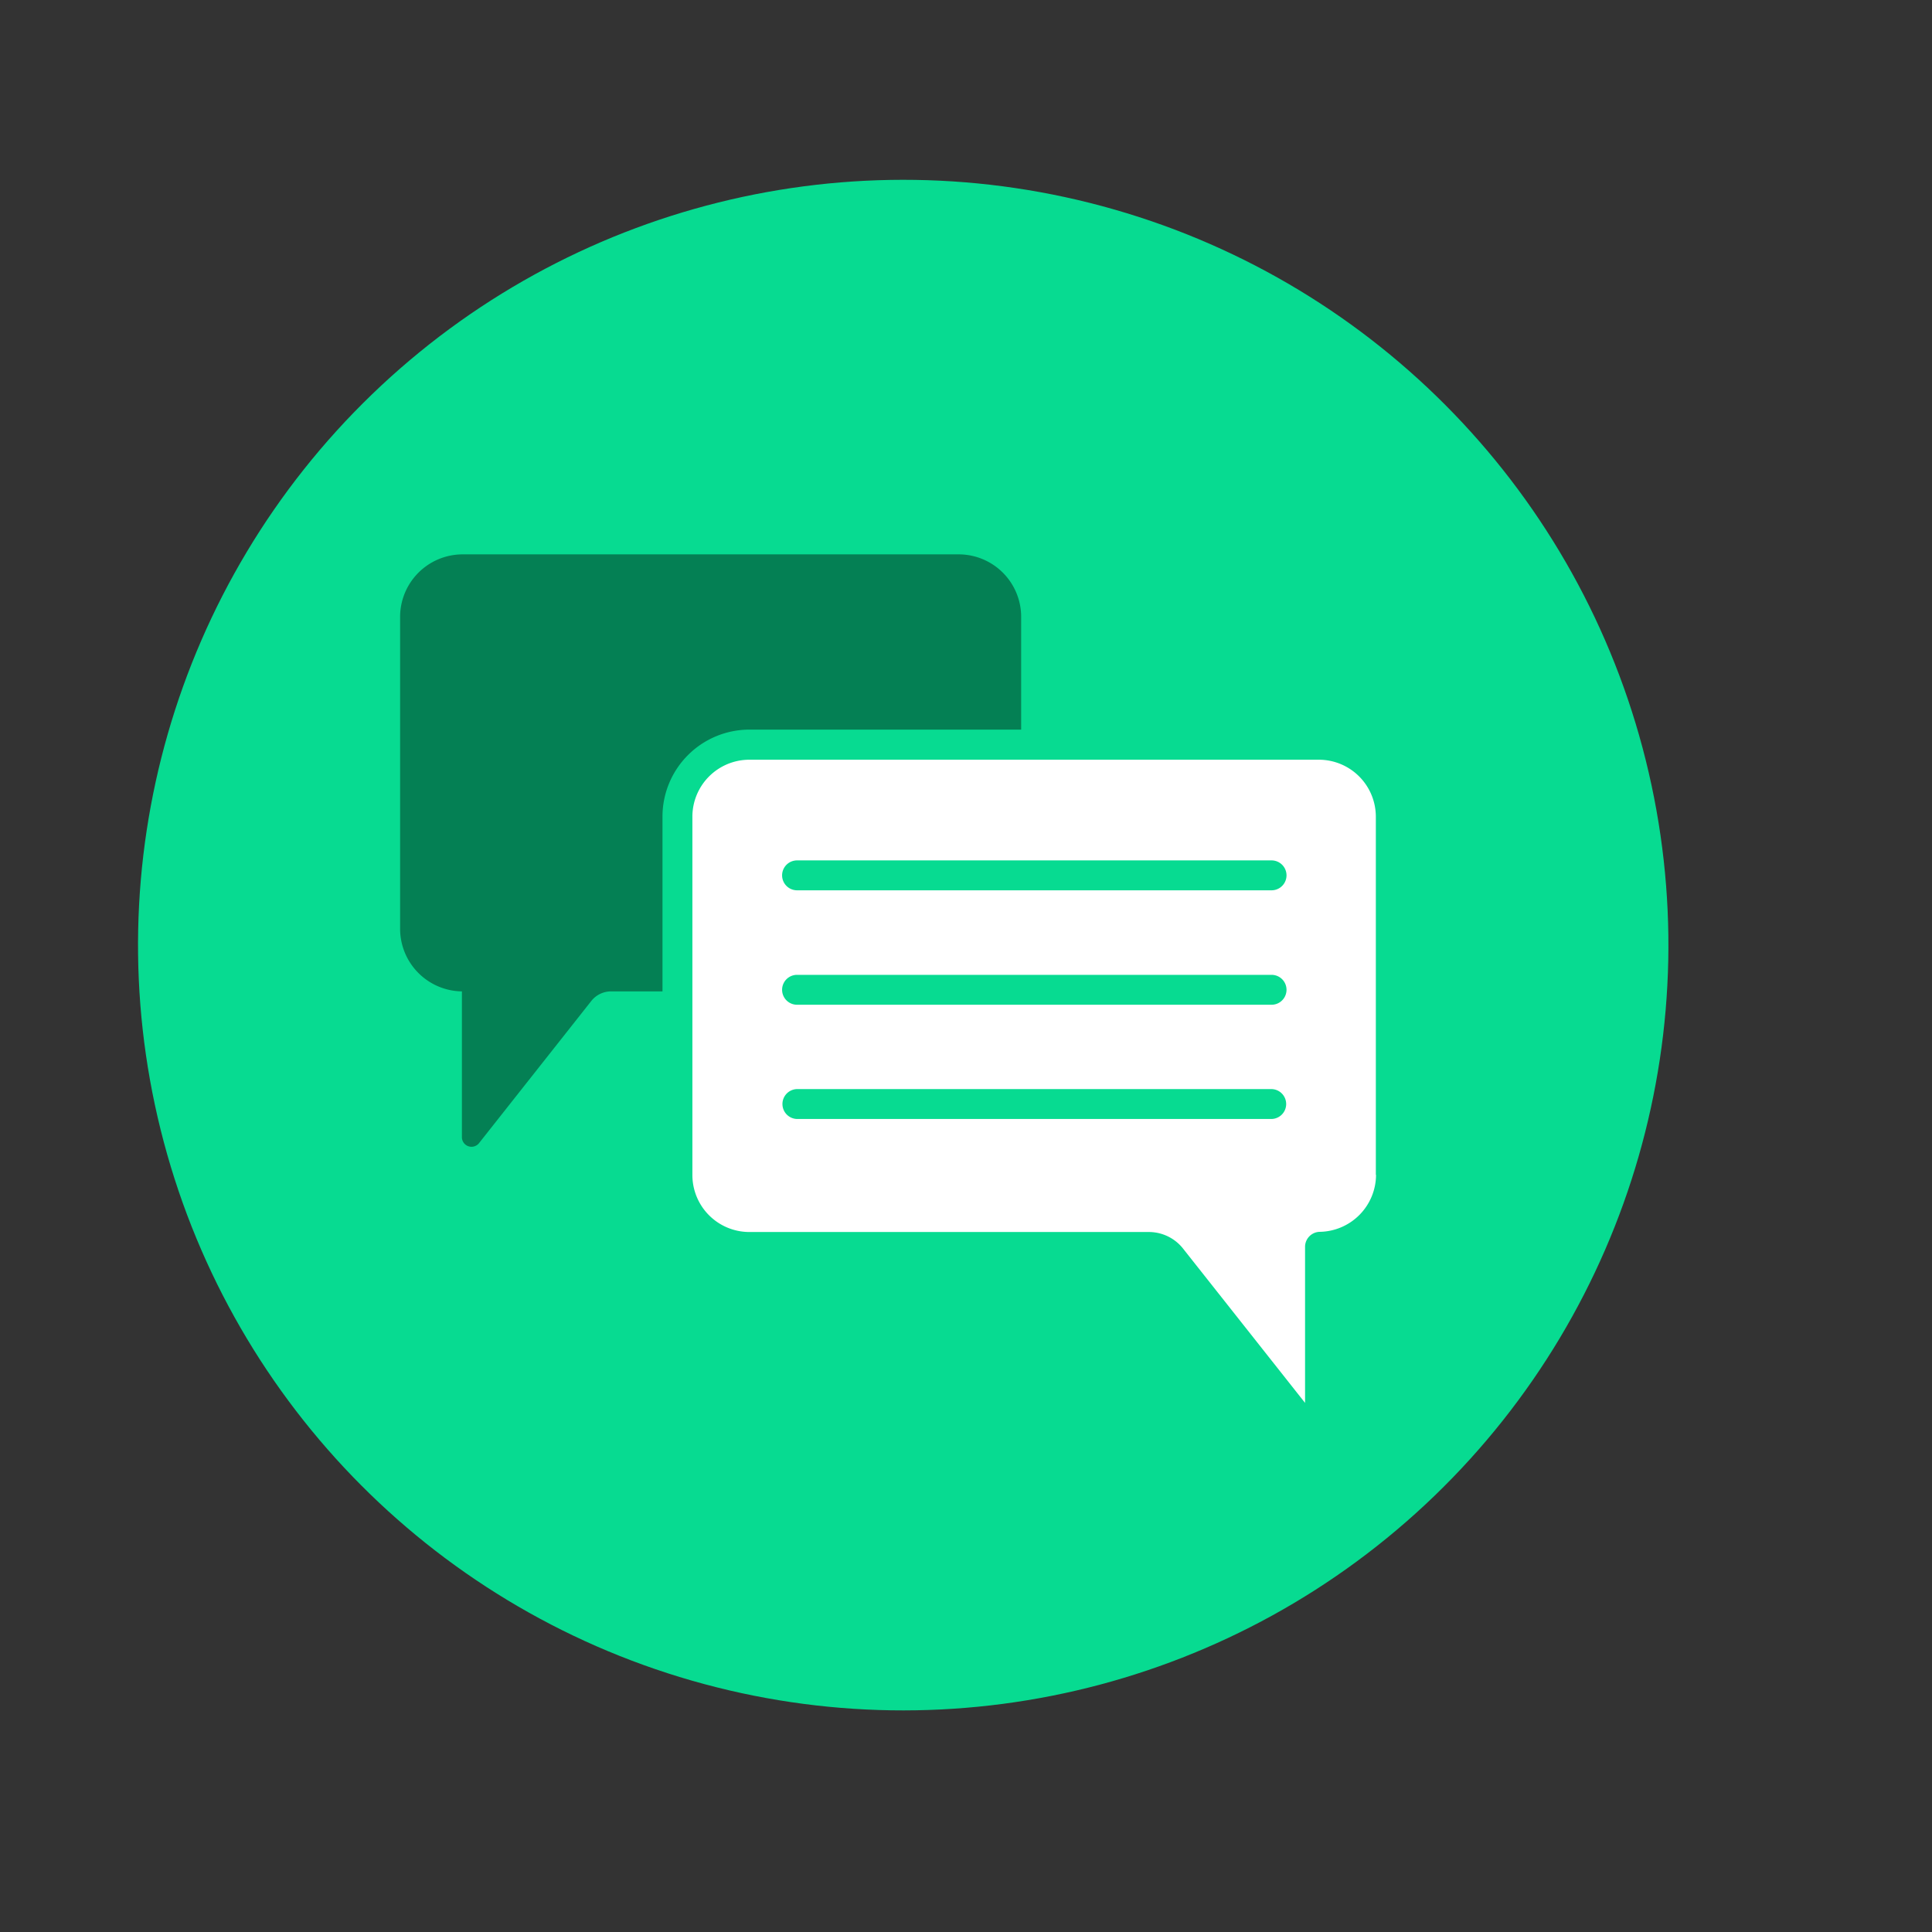
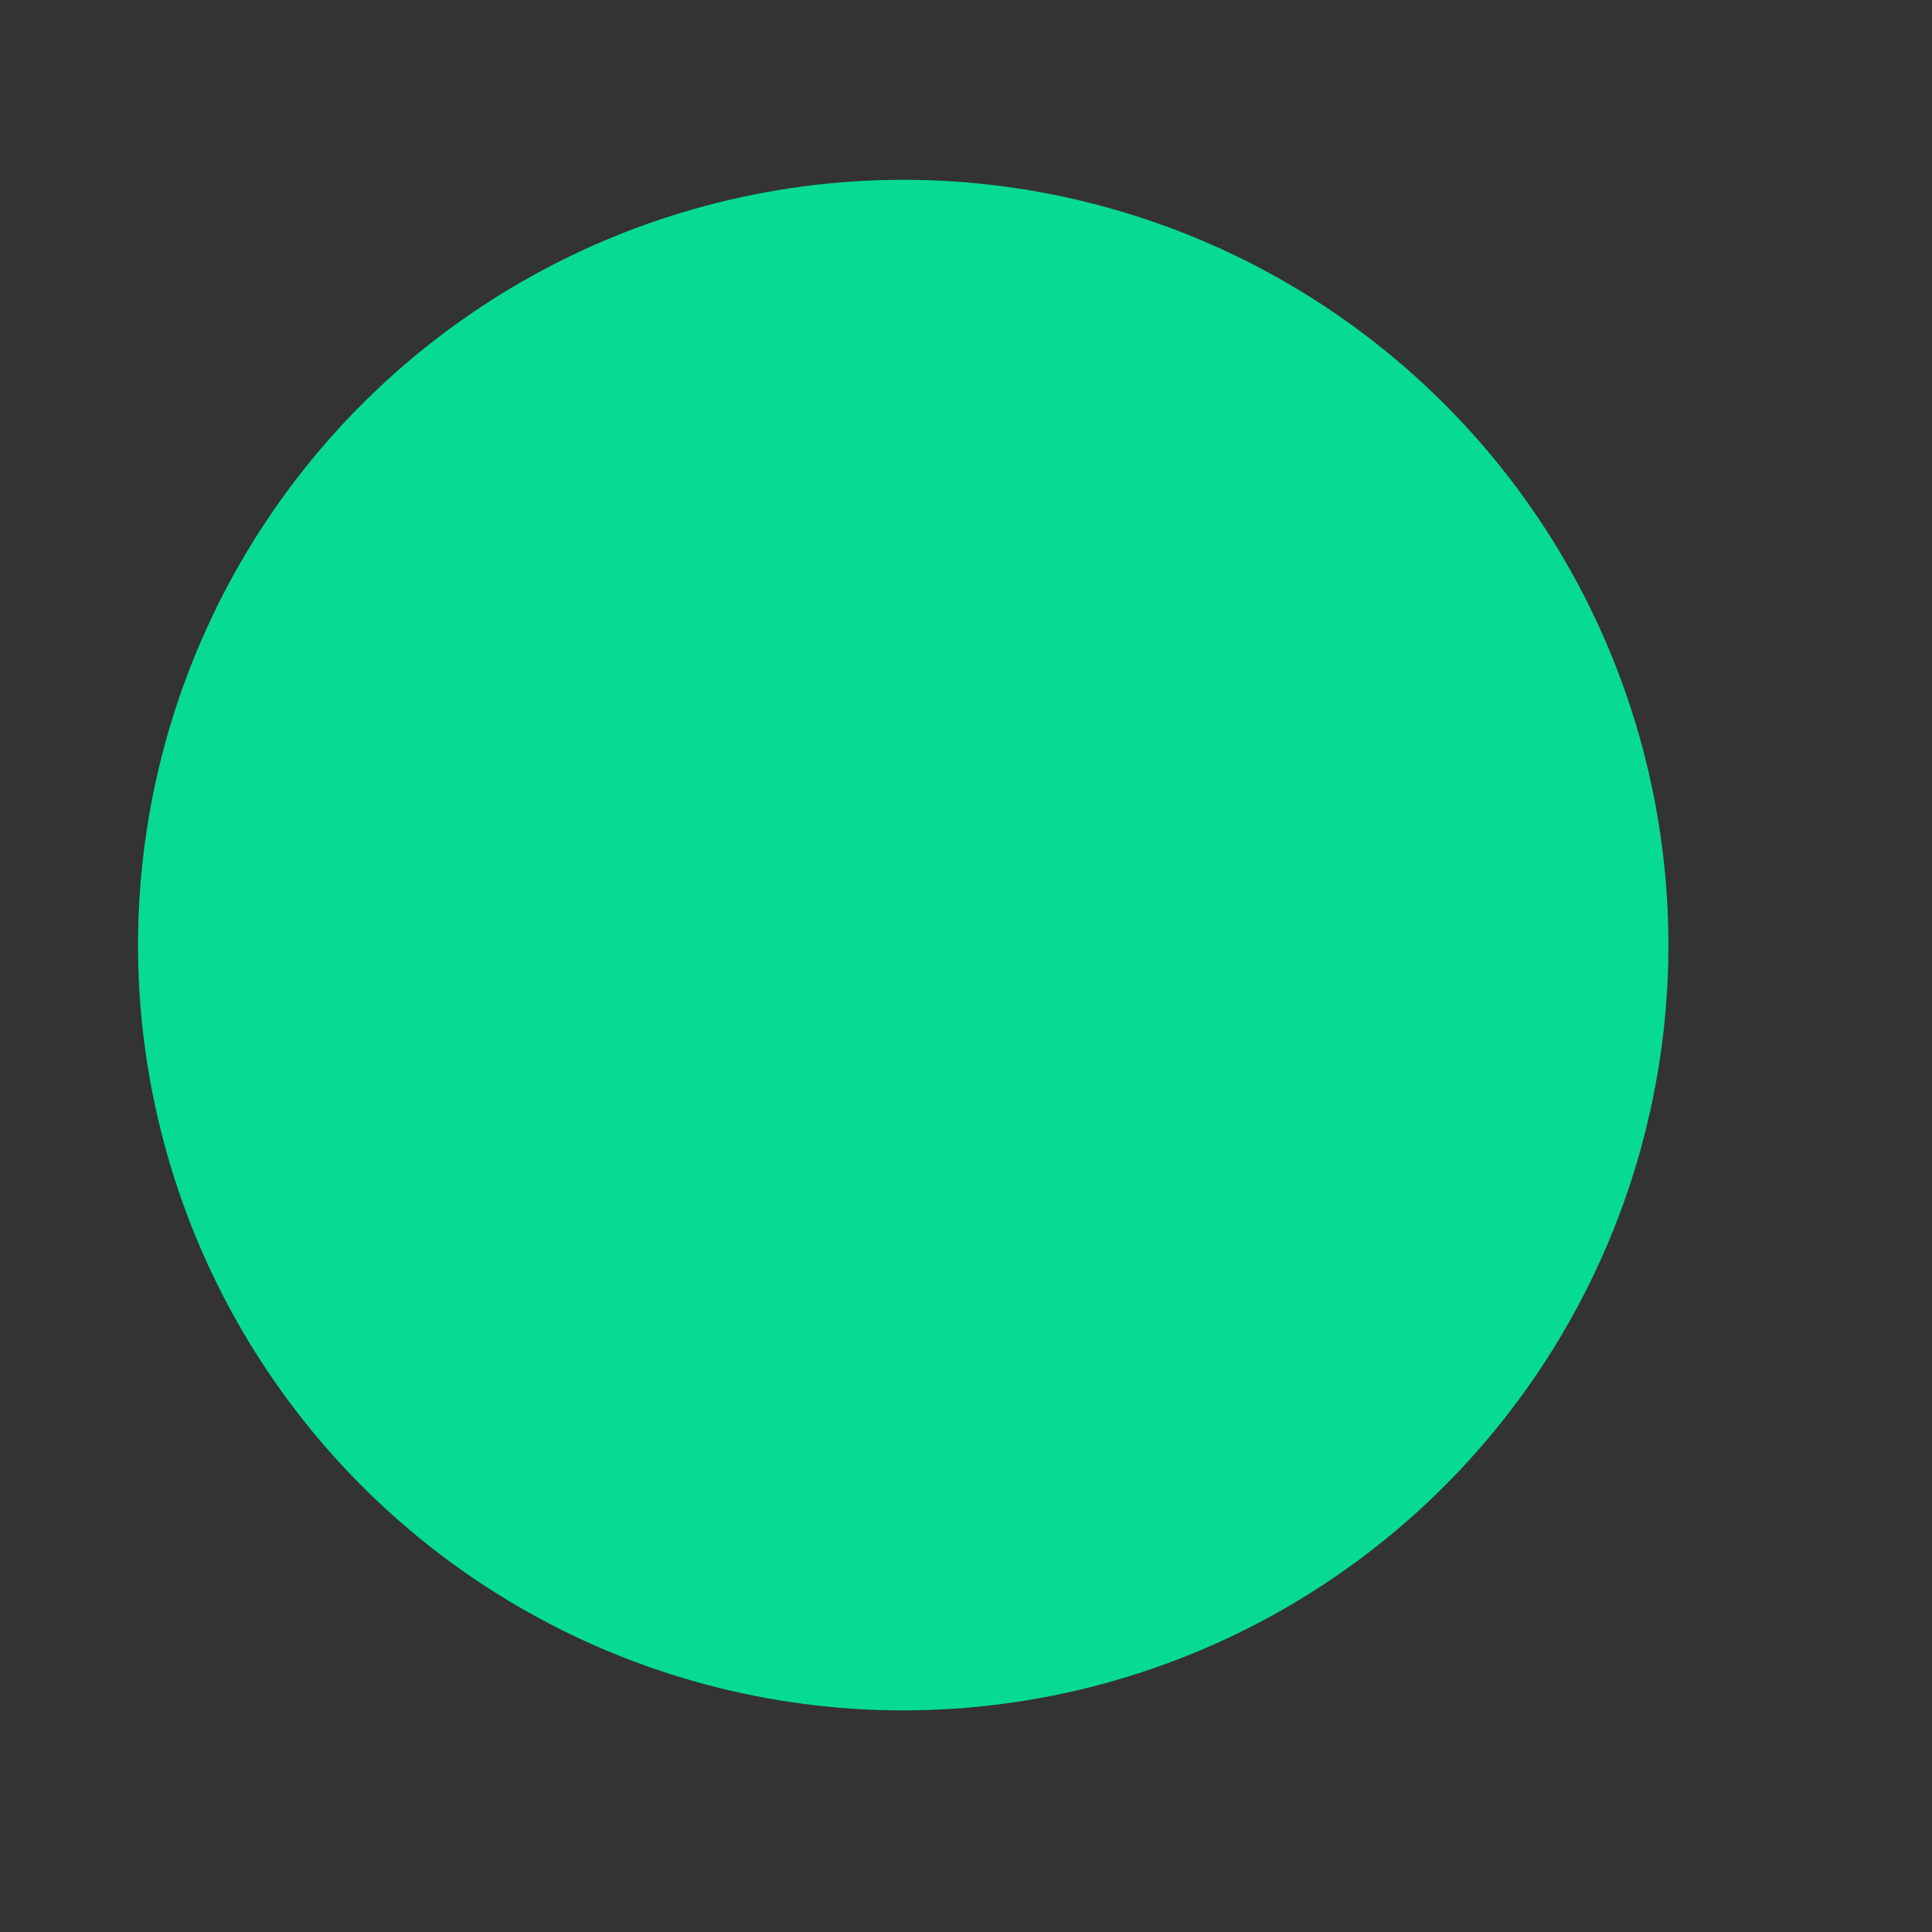
<svg xmlns="http://www.w3.org/2000/svg" width="240" height="240" viewBox="0 0 240 240">
  <rect x="0" y="0" width="240" height="240" fill="#333333" stroke="none" />
  <g>
    <ellipse cx="112.201" cy="117.404" rx="95.067" ry="95.052" transform="translate(-31.621 192.823) rotate(-73.97)" fill="#07db91" />
    <g>
      <g>
-         <path d="M119.074,68.865H57.479a7.774,7.774,0,0,0-7.777,7.777v38.735a7.786,7.786,0,0,0,7.678,7.777v18.105a1.193,1.193,0,0,0,2.13.743l13.944-17.659a3.135,3.135,0,0,1,2.452-1.189h43.169a7.774,7.774,0,0,0,7.777-7.777V76.666A7.764,7.764,0,0,0,119.074,68.865Z" fill="#048054" />
-         <path d="M93.094,92.492h70.734a8.953,8.953,0,0,1,8.941,8.941v44.481a8.932,8.932,0,0,1-8.842,8.941v20.78a1.367,1.367,0,0,1-2.452.842l-16.024-20.284a3.532,3.532,0,0,0-2.799-1.362H93.094A8.953,8.953,0,0,1,84.153,145.89V101.458a8.958,8.958,0,0,1,8.941-8.966Z" fill="#fff" />
-       </g>
+         </g>
      <g>
-         <path d="M157.958,106.882H99.013a1.857,1.857,0,1,0,0,3.715h58.945a1.857,1.857,0,0,0,0-3.715Z" fill="#07db91" />
        <path d="M157.958,121.098H99.013a1.857,1.857,0,1,0,0,3.715h58.945a1.857,1.857,0,0,0,0-3.715Z" fill="#07db91" />
        <path d="M157.958,135.289H99.013a1.858,1.858,0,0,0,0,3.715h58.945a1.858,1.858,0,0,0,0-3.715Z" fill="#07db91" />
-         <path d="M163.853,90.635H93.094a10.808,10.808,0,0,0-10.798,10.798v44.481a10.808,10.808,0,0,0,10.798,10.798h49.583a1.831,1.831,0,0,1,1.362.644l16.024,20.284a3.215,3.215,0,0,0,2.526,1.238,3.448,3.448,0,0,0,1.09-.173,3.222,3.222,0,0,0,2.18-3.046V156.54a10.885,10.885,0,0,0,8.842-10.625V101.458a10.904,10.904,0,0,0-10.848-10.823Zm7.083,55.304a7.11,7.11,0,0,1-6.984,7.083,1.866,1.866,0,0,0-1.833,1.857v19.392l-15.157-19.17a5.41,5.41,0,0,0-4.26-2.056H93.094a7.082,7.082,0,0,1-7.083-7.083V101.458a7.082,7.082,0,0,1,7.083-7.083h70.734a7.082,7.082,0,0,1,7.083,7.083v44.481Z" fill="#07db91" />
      </g>
    </g>
  </g>
</svg>